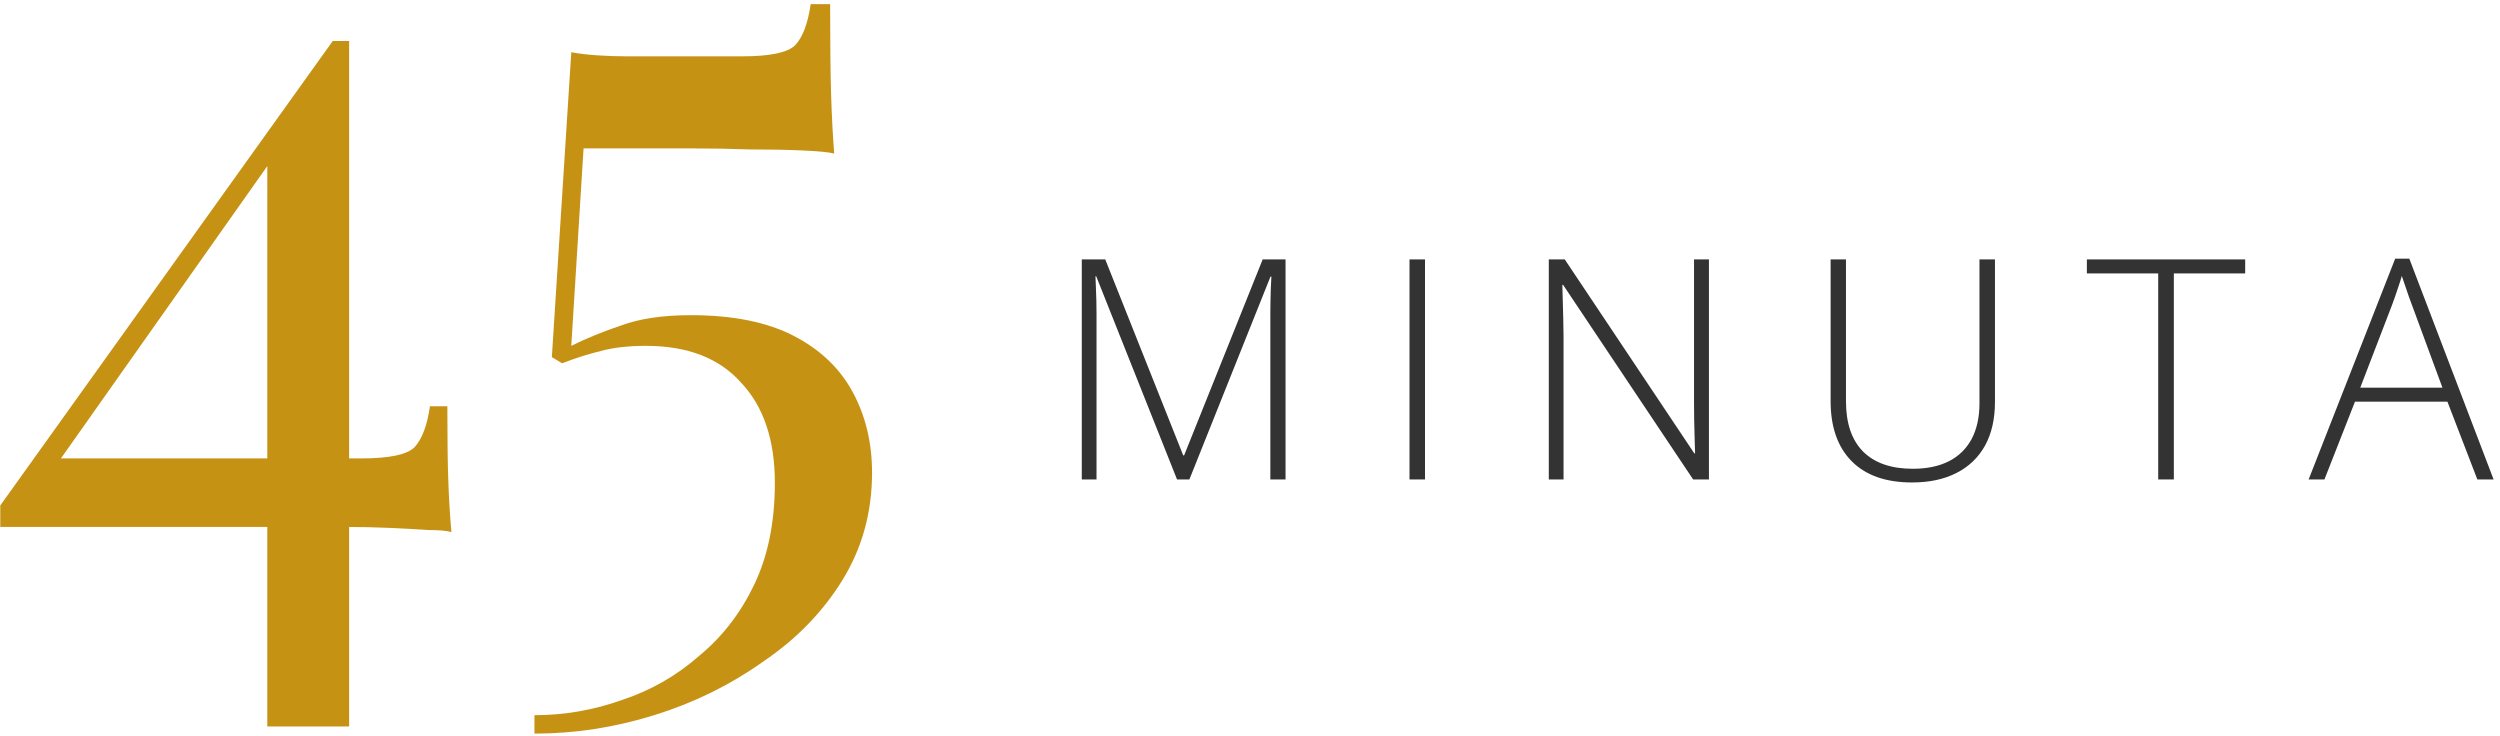
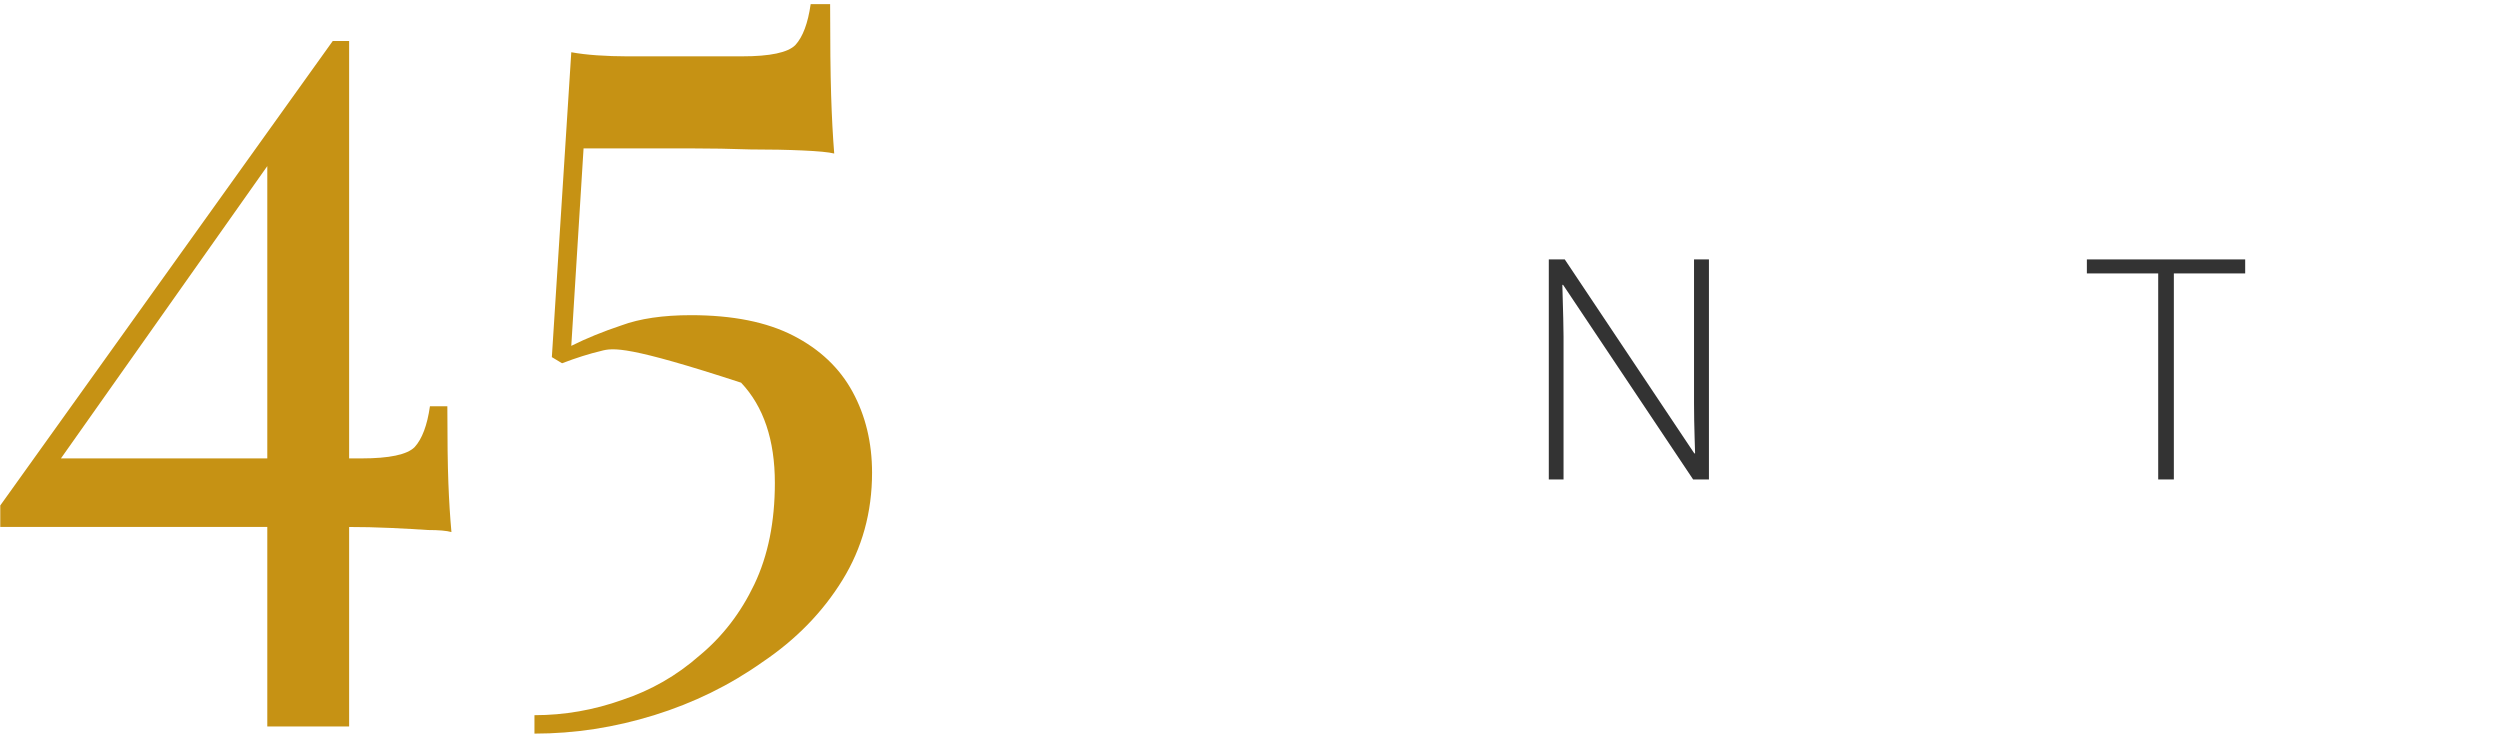
<svg xmlns="http://www.w3.org/2000/svg" width="146" height="43" viewBox="0 0 146 43" fill="none">
  <path d="M19.433 2.394L19.672 3.947L2.883 27.727L2.824 26.771H21.106C22.739 26.771 23.775 26.552 24.213 26.113C24.651 25.635 24.95 24.839 25.109 23.724H26.125C26.125 25.675 26.145 27.169 26.185 28.205C26.225 29.24 26.284 30.196 26.364 31.072C26.085 30.993 25.627 30.953 24.99 30.953C24.392 30.913 23.675 30.873 22.839 30.833C22.003 30.794 21.126 30.774 20.21 30.774C19.294 30.774 18.378 30.774 17.462 30.774H0.016V29.519L19.433 2.394ZM20.389 2.394V42.424H15.61V8.727L19.433 2.394H20.389Z" fill="#C69214" />
-   <path d="M48.479 0.243C48.479 2.513 48.499 4.286 48.538 5.561C48.578 6.835 48.638 7.97 48.718 8.966C48.399 8.886 47.782 8.827 46.865 8.787C45.989 8.747 44.974 8.727 43.819 8.727C42.663 8.687 41.528 8.667 40.413 8.667H34.08L33.363 20.198C34.239 19.76 35.215 19.362 36.29 19.003C37.366 18.605 38.72 18.406 40.353 18.406C42.783 18.406 44.774 18.804 46.328 19.601C47.881 20.398 49.036 21.493 49.793 22.887C50.55 24.281 50.928 25.855 50.928 27.607C50.928 29.917 50.351 32.008 49.196 33.88C48.041 35.753 46.487 37.346 44.535 38.66C42.623 40.014 40.513 41.05 38.202 41.767C35.892 42.484 33.562 42.843 31.212 42.843V41.767C32.964 41.767 34.677 41.468 36.35 40.871C38.023 40.313 39.517 39.457 40.831 38.302C42.185 37.187 43.261 35.792 44.057 34.12C44.854 32.447 45.252 30.475 45.252 28.205C45.252 25.695 44.595 23.744 43.281 22.349C42.006 20.915 40.154 20.198 37.724 20.198C36.689 20.198 35.812 20.298 35.095 20.497C34.418 20.657 33.661 20.895 32.825 21.214L32.228 20.856L33.363 3.051C33.801 3.131 34.299 3.191 34.856 3.23C35.454 3.27 36.032 3.29 36.589 3.29H43.34C44.974 3.29 46.009 3.071 46.447 2.633C46.886 2.155 47.184 1.358 47.343 0.243H48.479Z" fill="#C69214" />
-   <path d="M68.739 28L64.019 16.135H63.975C63.987 16.352 63.996 16.58 64.002 16.82C64.014 17.055 64.022 17.301 64.028 17.559C64.034 17.816 64.037 18.086 64.037 18.367V28H63.176V15.15H64.547L69.1 26.594H69.152L73.74 15.15H75.076V28H74.188V18.262C74.188 18.033 74.191 17.799 74.197 17.559C74.203 17.318 74.209 17.081 74.215 16.847C74.227 16.607 74.238 16.375 74.25 16.152H74.197L69.46 28H68.739Z" fill="#333333" />
-   <path d="M82.315 28V15.15H83.22V28H82.315Z" fill="#333333" />
+   <path d="M48.479 0.243C48.479 2.513 48.499 4.286 48.538 5.561C48.578 6.835 48.638 7.97 48.718 8.966C48.399 8.886 47.782 8.827 46.865 8.787C45.989 8.747 44.974 8.727 43.819 8.727C42.663 8.687 41.528 8.667 40.413 8.667H34.08L33.363 20.198C34.239 19.76 35.215 19.362 36.29 19.003C37.366 18.605 38.72 18.406 40.353 18.406C42.783 18.406 44.774 18.804 46.328 19.601C47.881 20.398 49.036 21.493 49.793 22.887C50.55 24.281 50.928 25.855 50.928 27.607C50.928 29.917 50.351 32.008 49.196 33.88C48.041 35.753 46.487 37.346 44.535 38.66C42.623 40.014 40.513 41.05 38.202 41.767C35.892 42.484 33.562 42.843 31.212 42.843V41.767C32.964 41.767 34.677 41.468 36.35 40.871C38.023 40.313 39.517 39.457 40.831 38.302C42.185 37.187 43.261 35.792 44.057 34.12C44.854 32.447 45.252 30.475 45.252 28.205C45.252 25.695 44.595 23.744 43.281 22.349C36.689 20.198 35.812 20.298 35.095 20.497C34.418 20.657 33.661 20.895 32.825 21.214L32.228 20.856L33.363 3.051C33.801 3.131 34.299 3.191 34.856 3.23C35.454 3.27 36.032 3.29 36.589 3.29H43.34C44.974 3.29 46.009 3.071 46.447 2.633C46.886 2.155 47.184 1.358 47.343 0.243H48.479Z" fill="#C69214" />
  <path d="M99.802 28H98.879L91.285 16.636H91.241C91.253 16.952 91.261 17.274 91.267 17.602C91.279 17.925 91.288 18.259 91.294 18.605C91.305 18.944 91.311 19.296 91.311 19.659V28H90.45V15.15H91.382L98.949 26.48H98.993C98.987 26.222 98.978 25.923 98.966 25.583C98.961 25.243 98.952 24.895 98.94 24.537C98.934 24.18 98.931 23.843 98.931 23.526V15.15H99.802V28Z" fill="#333333" />
-   <path d="M116.506 15.15V23.465C116.506 24.467 116.313 25.319 115.926 26.023C115.539 26.72 114.983 27.253 114.256 27.622C113.535 27.991 112.671 28.176 111.663 28.176C110.134 28.176 108.959 27.763 108.139 26.936C107.318 26.105 106.908 24.936 106.908 23.43V15.15H107.805V23.43C107.805 24.719 108.139 25.7 108.807 26.374C109.481 27.042 110.447 27.376 111.707 27.376C112.533 27.376 113.236 27.23 113.817 26.936C114.397 26.638 114.839 26.204 115.144 25.636C115.448 25.061 115.601 24.367 115.601 23.553V15.15H116.506Z" fill="#333333" />
  <path d="M126.953 28H126.039V15.968H121.873V15.15H131.119V15.968H126.953V28Z" fill="#333333" />
-   <path d="M144.677 28L142.928 23.456H137.531L135.747 28H134.824L139.878 15.107H140.704L145.626 28H144.677ZM142.638 22.639L140.862 17.822C140.815 17.699 140.757 17.541 140.686 17.348C140.622 17.154 140.552 16.949 140.476 16.732C140.405 16.516 140.335 16.311 140.265 16.117C140.206 16.322 140.142 16.527 140.071 16.732C140.001 16.938 139.934 17.137 139.869 17.33C139.805 17.518 139.743 17.688 139.684 17.84L137.839 22.639H142.638Z" fill="#333333" />
</svg>